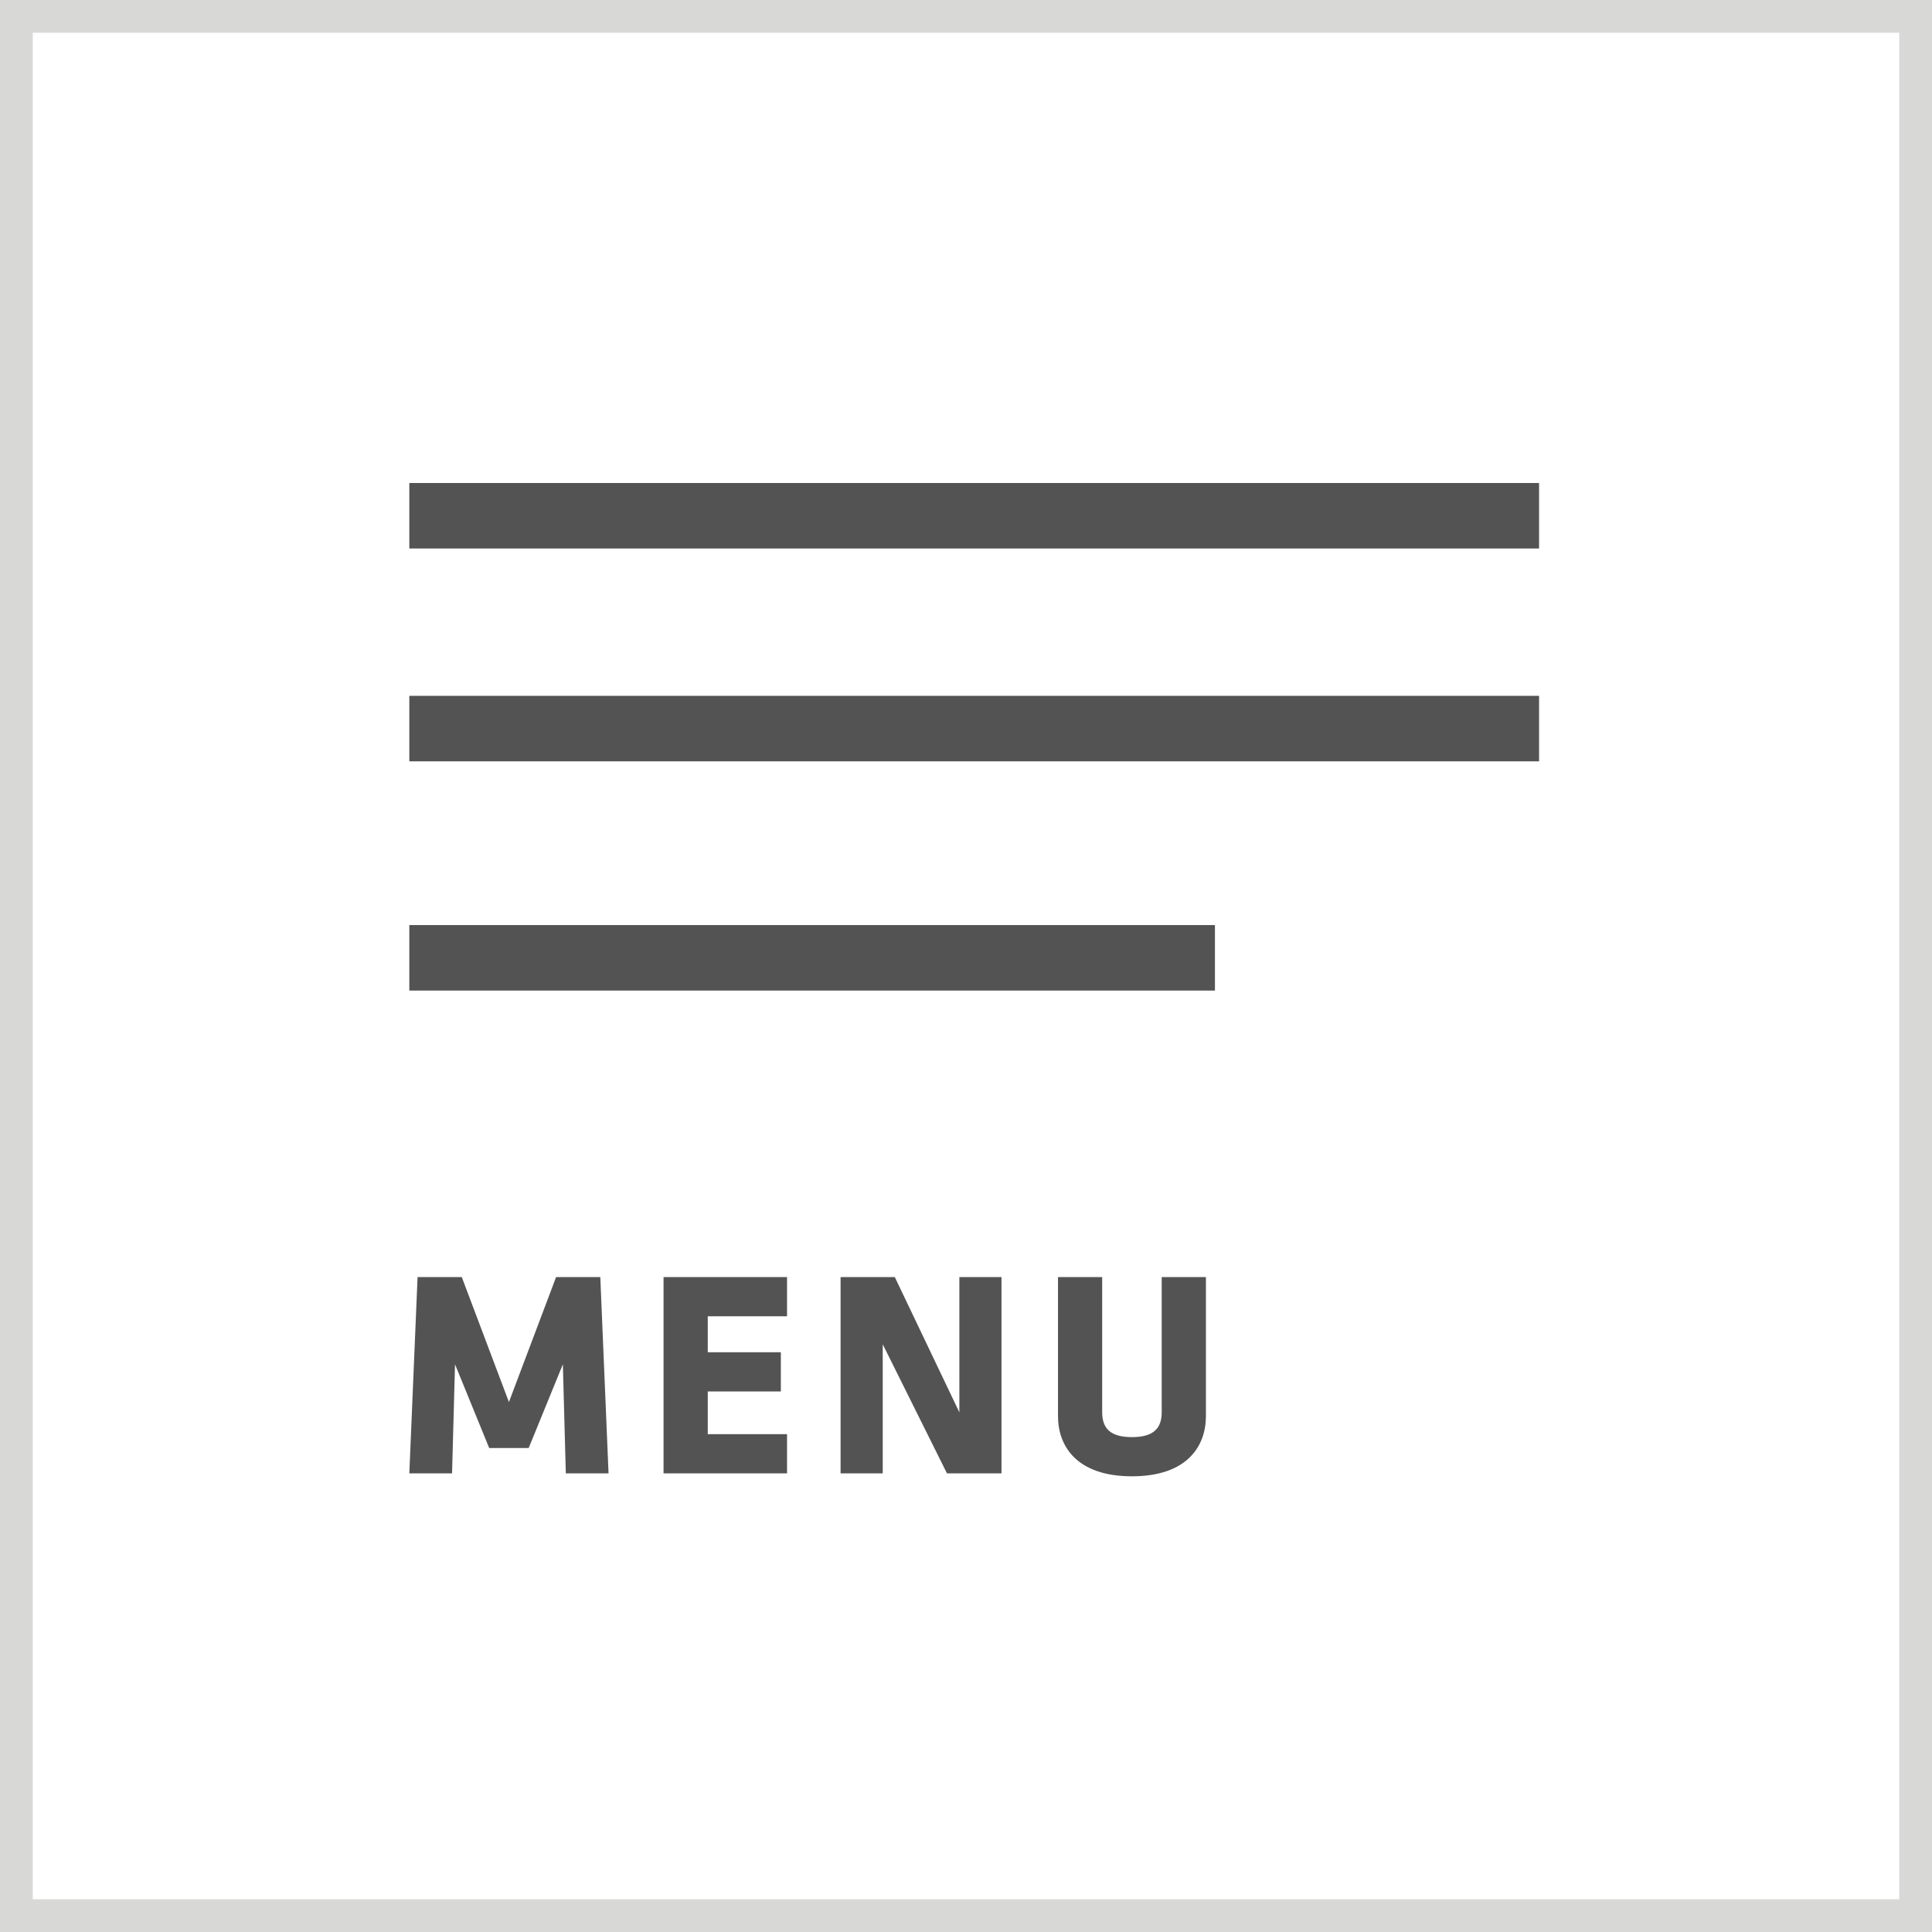
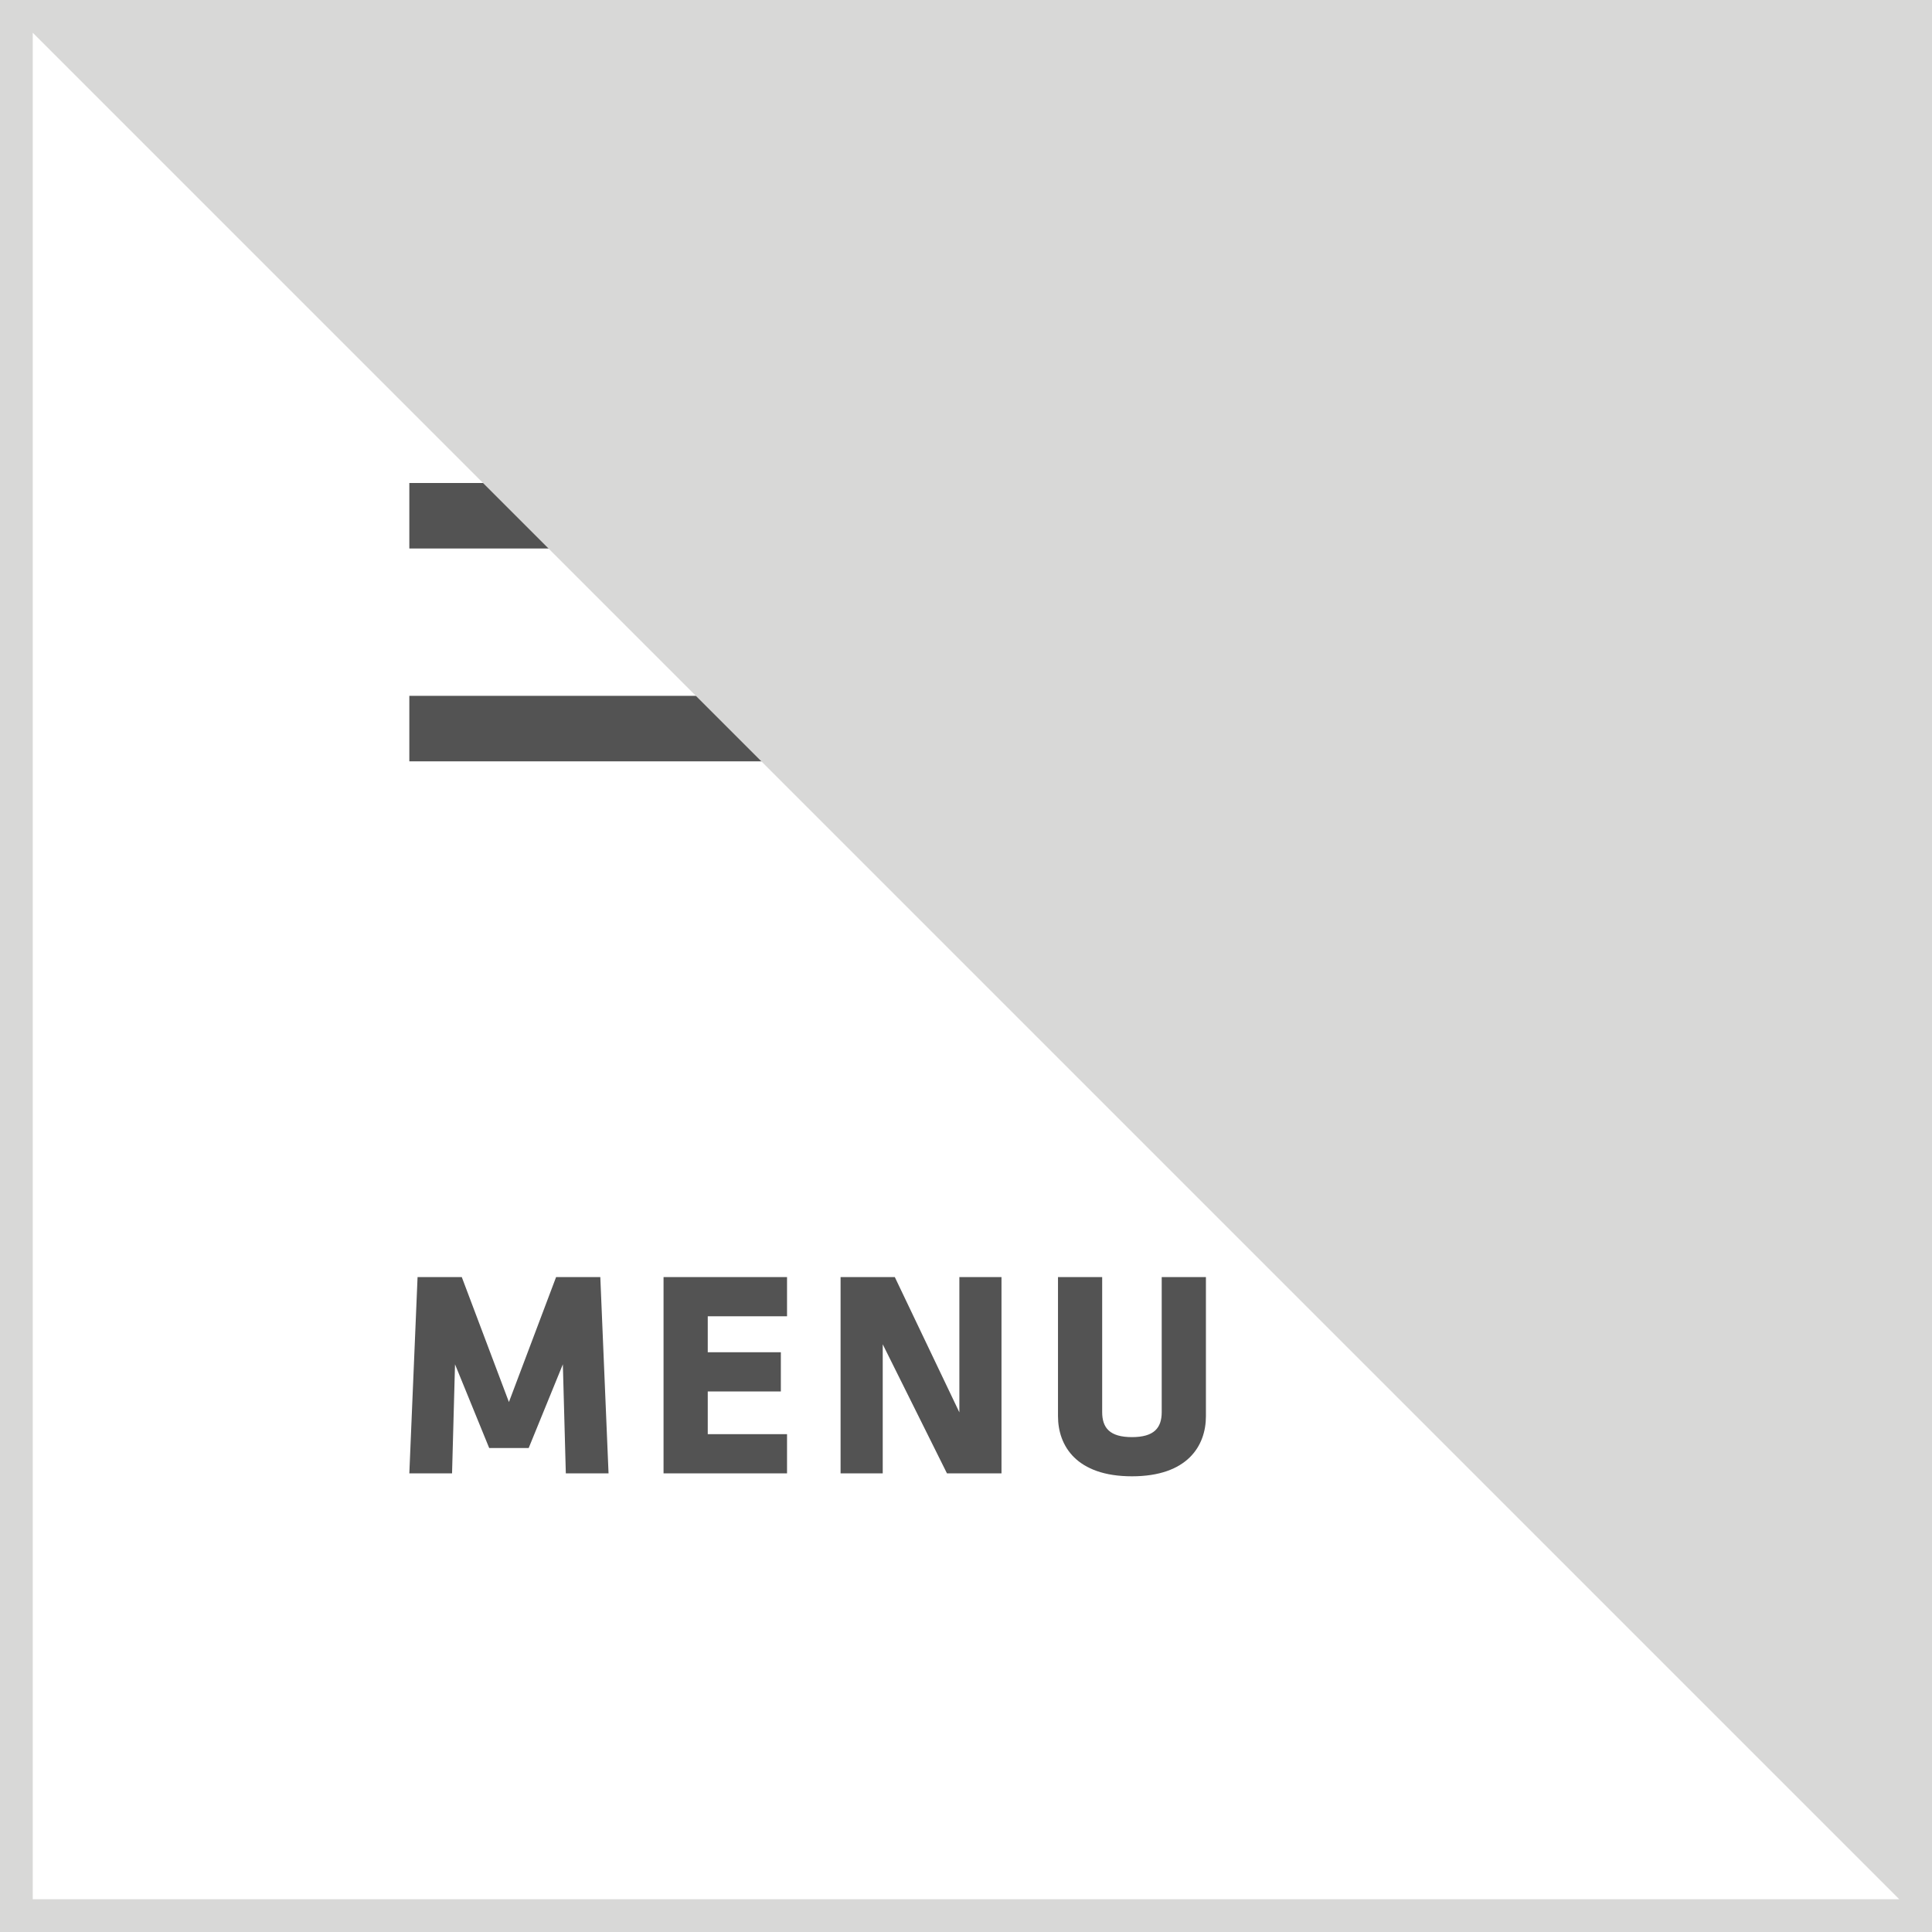
<svg xmlns="http://www.w3.org/2000/svg" width="60px" height="60px" viewBox="0 0 60 60" version="1.1">
  <title>Group 5</title>
  <desc>Created with Sketch.</desc>
  <g id="Page-1" stroke="none" stroke-width="1" fill="none" fill-rule="evenodd">
    <g id="Group-5">
      <path d="M15.192,44.969 L14.131,42.37 L14.039,45.757 L12.712,45.757 L12.968,39.661 L14.341,39.661 L15.805,43.542 L17.27,39.661 L18.643,39.661 L18.899,45.757 L17.572,45.757 L17.48,42.37 L16.419,44.969 L15.192,44.969 Z M24.442,45.757 L20.607,45.757 L20.607,39.661 L24.442,39.661 L24.442,40.878 L21.98,40.878 L21.98,41.995 L24.25,41.995 L24.25,43.212 L21.98,43.212 L21.98,44.539 L24.442,44.539 L24.442,45.757 Z M29.409,45.757 L27.414,41.748 L27.414,45.757 L26.105,45.757 L26.105,39.661 L27.789,39.661 L29.794,43.862 L29.794,39.661 L31.102,39.661 L31.102,45.757 L29.409,45.757 Z M36.078,39.661 L37.451,39.661 L37.451,43.981 C37.451,44.905 36.875,45.848 35.154,45.848 C33.433,45.848 32.857,44.905 32.857,43.981 L32.857,39.661 L34.229,39.661 L34.229,43.853 C34.229,44.347 34.467,44.631 35.154,44.631 C35.84,44.631 36.078,44.347 36.078,43.853 L36.078,39.661 Z" id="MENU" fill="#535353" />
      <polygon id="Line" fill="#535353" fill-rule="nonzero" points="47.797 15 47.797 17.034 12.712 17.034 12.712 15" />
      <polygon id="Line-Copy" fill="#535353" fill-rule="nonzero" points="47.797 21.61 47.797 23.644 12.712 23.644 12.712 21.61" />
-       <polygon id="Line-Copy-2" fill="#535353" fill-rule="nonzero" points="37.731 28.729 37.731 30.763 12.712 30.763 12.712 28.729" />
-       <path d="M1.017,1.017 L1.017,58.983 L58.983,58.983 L58.983,1.017 L1.017,1.017 Z M0,0 L60,0 L60,60 L0,60 L0,0 Z" id="Rectangle" fill="#D8D8D7" fill-rule="nonzero" />
+       <path d="M1.017,1.017 L1.017,58.983 L58.983,58.983 L1.017,1.017 Z M0,0 L60,0 L60,60 L0,60 L0,0 Z" id="Rectangle" fill="#D8D8D7" fill-rule="nonzero" />
    </g>
  </g>
</svg>